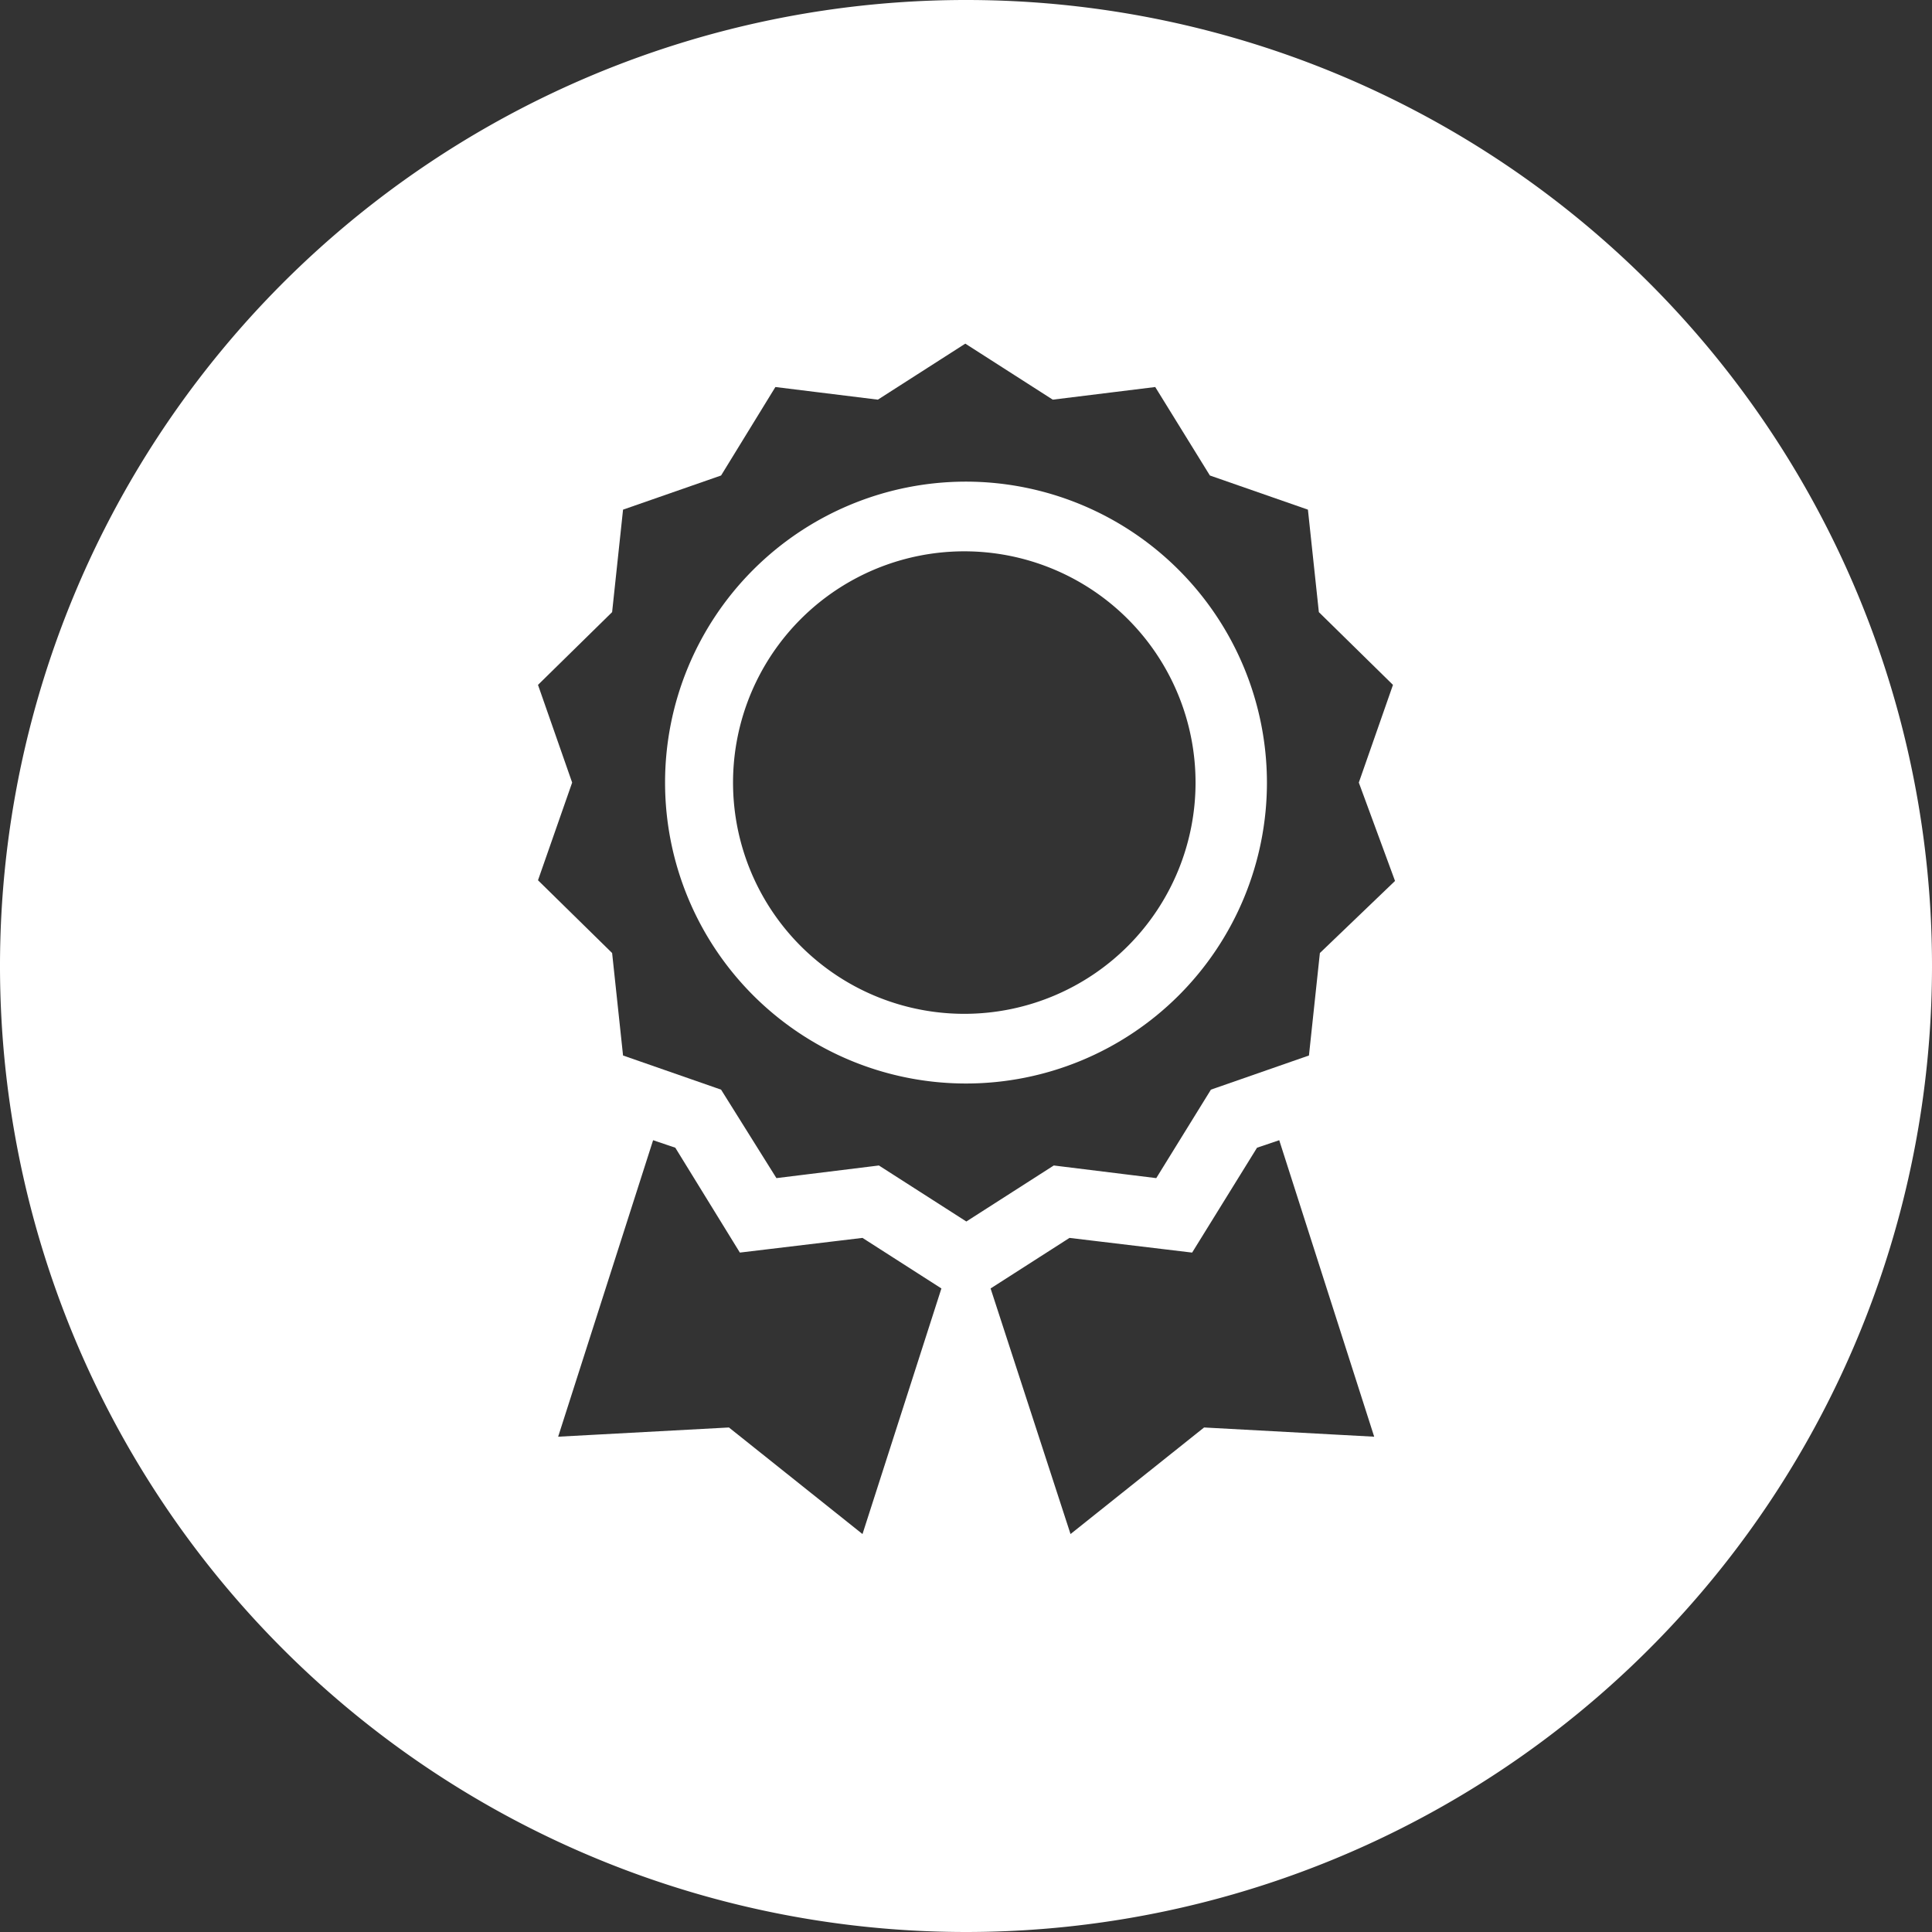
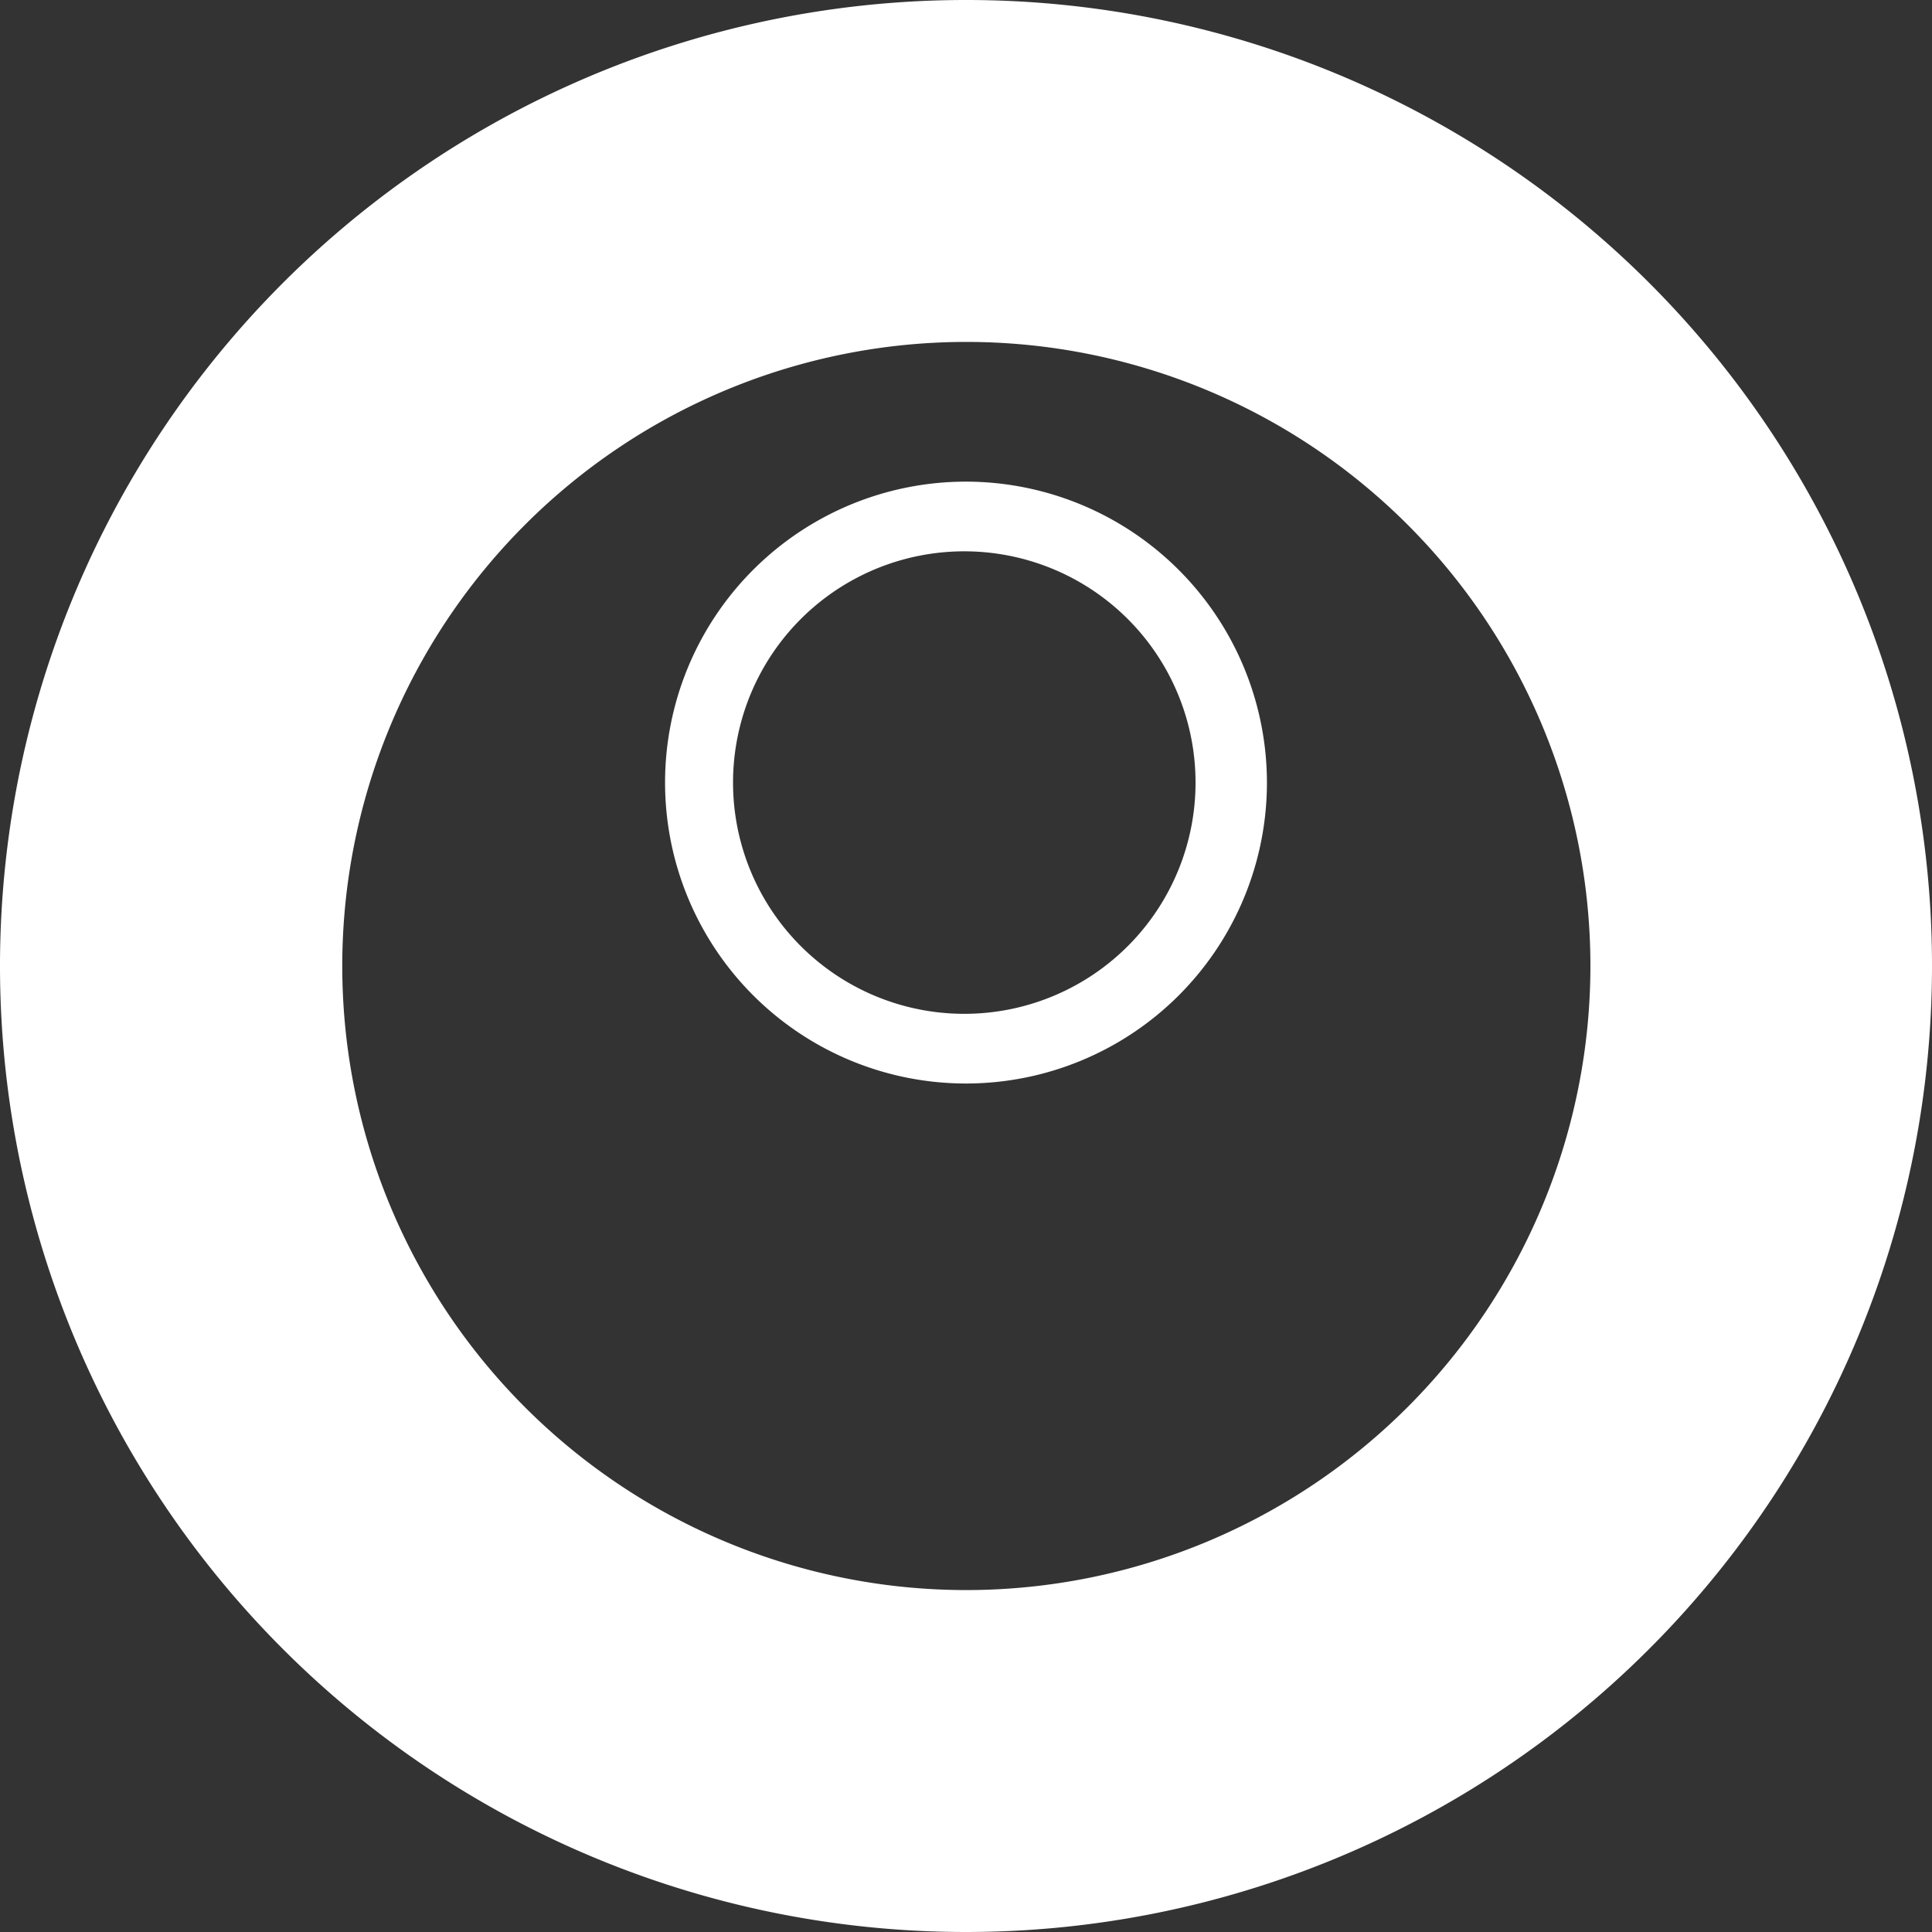
<svg xmlns="http://www.w3.org/2000/svg" viewBox="0 0 56.56 56.56">
  <rect x="0" y="0" width="56.56" height="56.56" fill="#333333" stroke="none" />
  <defs>
    <style>.cls-1,.cls-2{fill:#fff;}.cls-1{stroke:#fff;stroke-miterlimit:10;}</style>
  </defs>
  <title>medalBlanc_1</title>
  <g id="Calque_2" data-name="Calque 2">
    <g id="Calque_1-2" data-name="Calque 1">
      <path class="cls-1" d="M28.32.5A27.78,27.78,0,1,0,56.06,28.32v0A27.77,27.77,0,0,0,28.32.5Zm0,46.55a18.77,18.77,0,1,1,18.74-18.8v0A18.78,18.78,0,0,1,28.32,47.05Z" />
      <path class="cls-2" d="M28.28,14.1a8.81,8.81,0,1,0,8.81,8.81A8.82,8.82,0,0,0,28.28,14.1Zm0,15.58A6.77,6.77,0,1,1,35,22.91,6.77,6.77,0,0,1,28.28,29.68Z" />
-       <path class="cls-2" d="M29,8.49c-12.45,0-22.55,9.28-22.55,20.72S16.52,49.93,29,49.93s22.55-9.27,22.55-20.72S41.42,8.49,29,8.49ZM25.25,44.91l-3.91-3.12-5,.27,2.78-8.68.65.22,1.89,3.07,3.59-.43,2.31,1.48Zm10-3.12-3.91,3.12L29,37.72l2.31-1.48,3.59.43L36.8,33.6l.65-.22,2.78,8.68Zm5.59-16L38.64,27.9l-.32,3-2.87,1-1.6,2.59-3-.37-2.56,1.64-2.56-1.64-3,.37L21.11,31.9l-2.87-1-.32-3-2.17-2.13,1-2.86-1-2.86,2.17-2.13.32-3,2.87-1,1.59-2.59,3,.37,2.56-1.64,2.56,1.64,3-.37,1.6,2.59,2.87,1,.32,3,2.17,2.13-1,2.86Z" />
    </g>
  </g>
</svg>